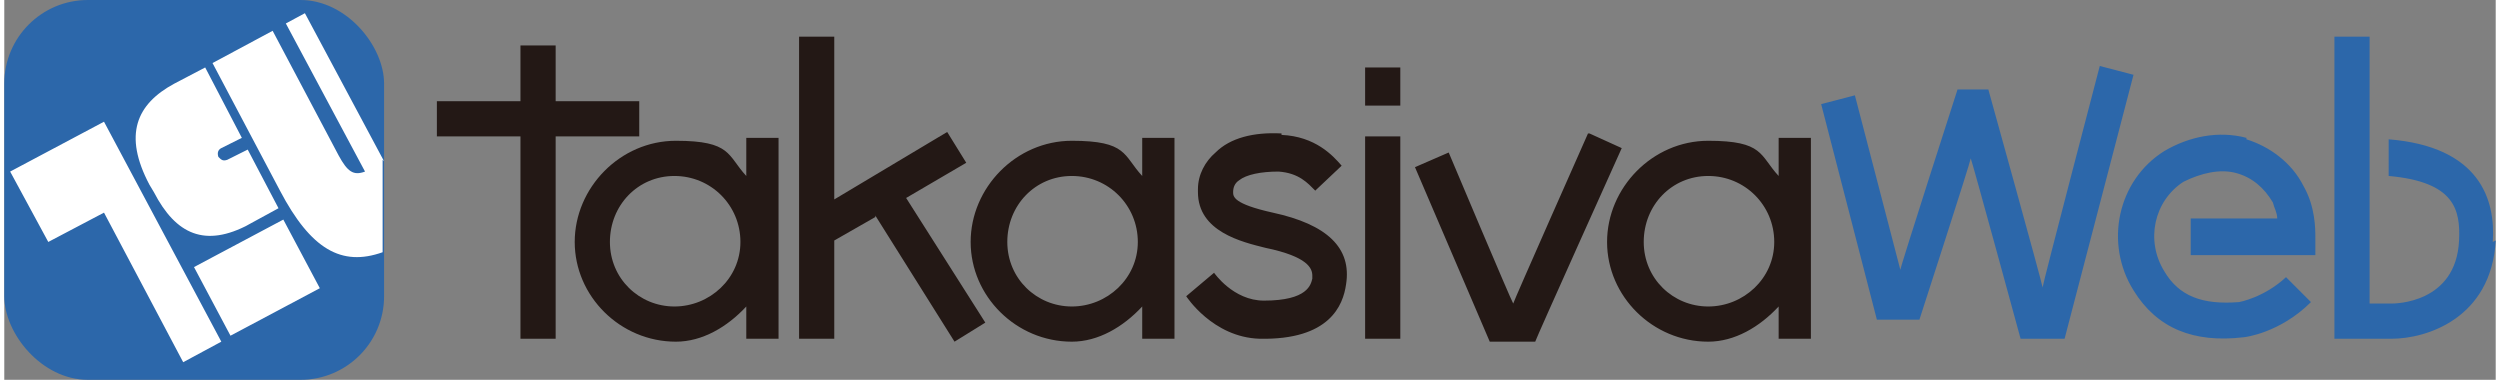
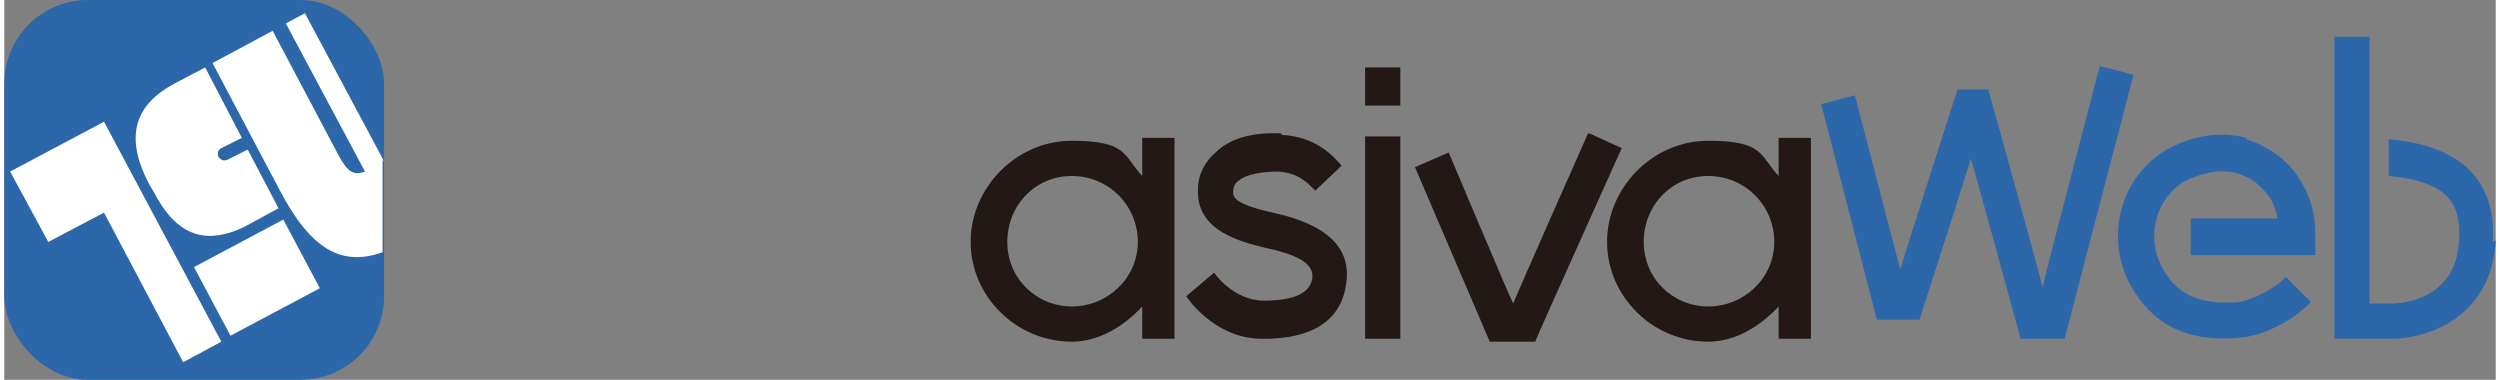
<svg xmlns="http://www.w3.org/2000/svg" width="59.9mm" height="9.1mm" data-name="レイヤー_1" viewBox="0 0 169.9 25.9">
  <rect x="0" y="0" width="169.9" height="25.9" fill="#808080" stroke="none" />
-   <path fill="#231815" d="M52.8 23.1h-2.2v-2.2c-1.3 1.4-3 2.4-4.8 2.4-3.8 0-6.9-3.1-6.9-6.8s3.1-6.9 6.9-6.9 3.5 1 4.8 2.4V9.4h2.2v13.8Zm-2.6-6.6c0-2.5-2-4.5-4.5-4.5s-4.4 2-4.4 4.5 2 4.4 4.4 4.4 4.5-1.9 4.5-4.4M59.4 14.8l-2.8 1.6v6.7h-2.4V2.5h2.4v11.1L64.3 9l1.3 2.1-4.1 2.4 5.4 8.5-2.1 1.3-5.4-8.6Z" />
  <path fill="#231815" d="M79.8 23.1h-2.2v-2.2c-1.3 1.4-3 2.4-4.8 2.4-3.8 0-6.9-3.1-6.9-6.8s3.1-6.9 6.9-6.9 3.5 1 4.8 2.4V9.4h2.2v13.8Zm-2.5-6.6c0-2.5-2-4.5-4.5-4.5s-4.4 2-4.4 4.5 2 4.4 4.4 4.4 4.5-1.9 4.5-4.4M87.1 9.2c2.3.1 3.5 1.4 4.1 2.1L89.4 13c-.5-.5-1.1-1.2-2.5-1.3-1.2 0-2.2.2-2.7.6-.3.2-.4.5-.4.8s0 .8 2.7 1.4c3.7.8 5.4 2.4 5 4.9-.2 1.4-1.1 3.8-5.9 3.7-3.2-.1-5-2.9-5-2.9l1.9-1.6s1.3 1.9 3.4 1.9c3 0 3.2-1.1 3.3-1.5v-.2c0-.5-.3-1.3-3.2-1.9-1.6-.4-4.6-1.1-4.6-3.8v-.2c0-1 .5-1.9 1.2-2.5 1-1 2.6-1.4 4.5-1.3ZM95.2 7.2h-2.4V4.6h2.4zm0 2.1v13.8h-2.4V9.3zM108.1 9.1l2.2 1s-5.9 13.1-5.9 13.2h-3.1l-5.1-11.9 2.3-1s4.3 10.2 4.4 10.3c0-.1 5.1-11.6 5.1-11.6ZM123.2 23.1H121v-2.2c-1.3 1.4-3 2.4-4.8 2.4-3.8 0-6.9-3.1-6.9-6.8s3.1-6.9 6.9-6.9 3.5 1 4.8 2.4V9.4h2.2v13.8Zm-2.5-6.6c0-2.5-2-4.5-4.5-4.5s-4.4 2-4.4 4.5 2 4.4 4.4 4.4 4.5-1.9 4.5-4.4" />
  <g fill="#2c67aa">
    <path d="m145.2 5.1-4.7 18h-3s-3.3-12.1-3.4-12.3c0 .2-3.5 11-3.5 11h-2.9l-3.8-14.7 2.3-.6 3.1 11.9c0-.2 3.9-12.3 3.9-12.3h2.1s3.7 13.3 3.7 13.5c0-.2 3.9-15.1 3.9-15.1zM152.9 9.5c1.6.5 3.1 1.6 3.9 3.2.8 1.4.8 2.9.8 3.5v1.2h-8.5v-2.5h5.9c0-.4-.2-.7-.3-1.1-.6-1-1.4-1.7-2.5-2s-2.4 0-3.6.6c-2 1.3-2.6 4-1.3 6.1 1 1.7 2.6 2.3 5.1 2.1 0 0 1.7-.3 3.2-1.7l1.7 1.7c-2.1 2.1-4.5 2.4-4.6 2.4-3.4.4-5.9-.6-7.5-3.2-2-3.2-1.1-7.5 2.1-9.5 1.7-1 3.7-1.4 5.6-.9ZM169.9 16.4c-.3 5.3-4.7 6.7-7.1 6.7h-3.9V2.5h2.4v18.2h1.5c.2 0 4.4 0 4.6-4.3.1-2.1-.3-4-4.8-4.4V9.5c6.2.5 7.3 4.1 7.1 7Z" />
  </g>
  <rect width="25.9" height="25.9" fill="#2c67aa" rx="5.7" ry="5.7" />
  <g fill="#fff">
    <path d="m12.2 24.7 2.6-1.4-8-15-6.4 3.4L3 16.5l3.8-2zM12.937 18.213l6.092-3.239 2.489 4.68-6.093 3.239zM16.5 15.4l2.2-1.2-2.1-4-1.4.7c-.3.1-.4 0-.6-.2-.1-.3 0-.5.2-.6l1.4-.7-2.5-4.8-2.1 1.1C9 7.1 8.1 9.2 9.9 12.6l.3.5c1.5 2.9 3.5 3.8 6.5 2.2ZM25.9 11 20.5.9l-1.3.7 5.4 10.1c-.8.3-1.2 0-1.8-1.1l-4.5-8.5-4.1 2.2 4.6 8.7c2.1 4 4.2 5.2 7 4.2v-6.3Z" />
  </g>
  <g fill="#231815">
-     <path d="M43.3 9.3H29.5V6.9h13.8z" />
-     <path d="M37.6 3.1v20h-2.4v-20z" />
-   </g>
+     </g>
</svg>